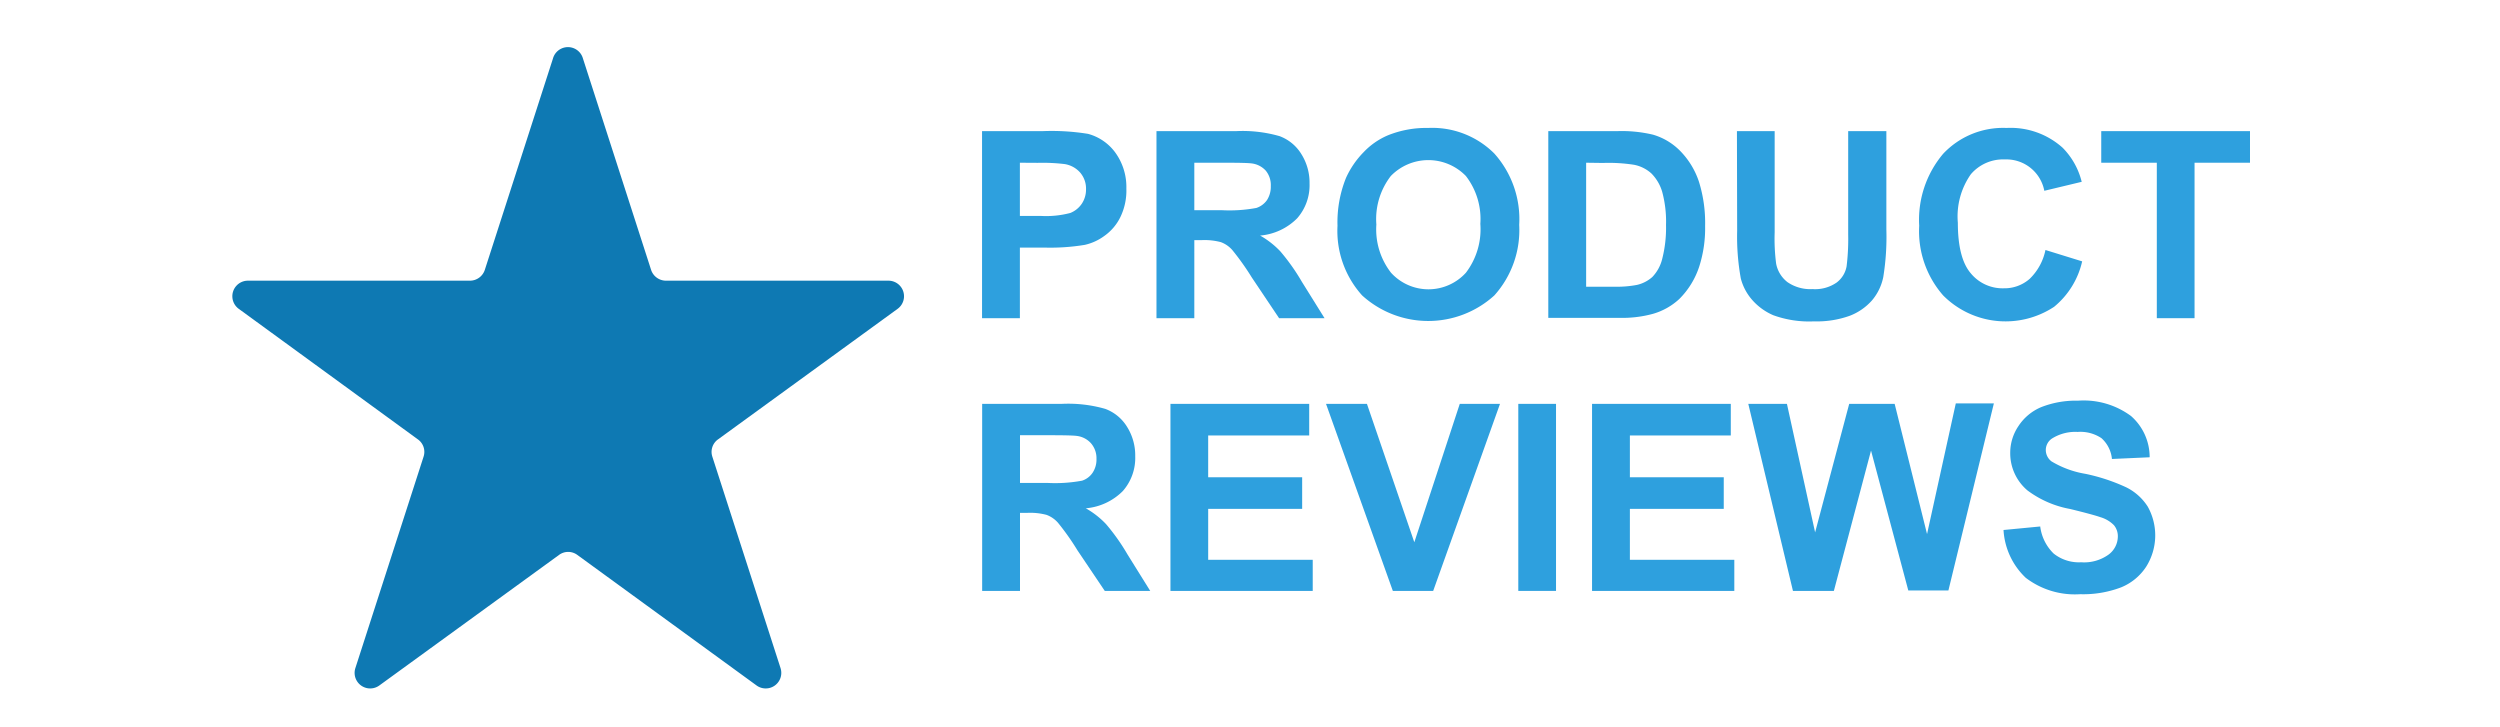
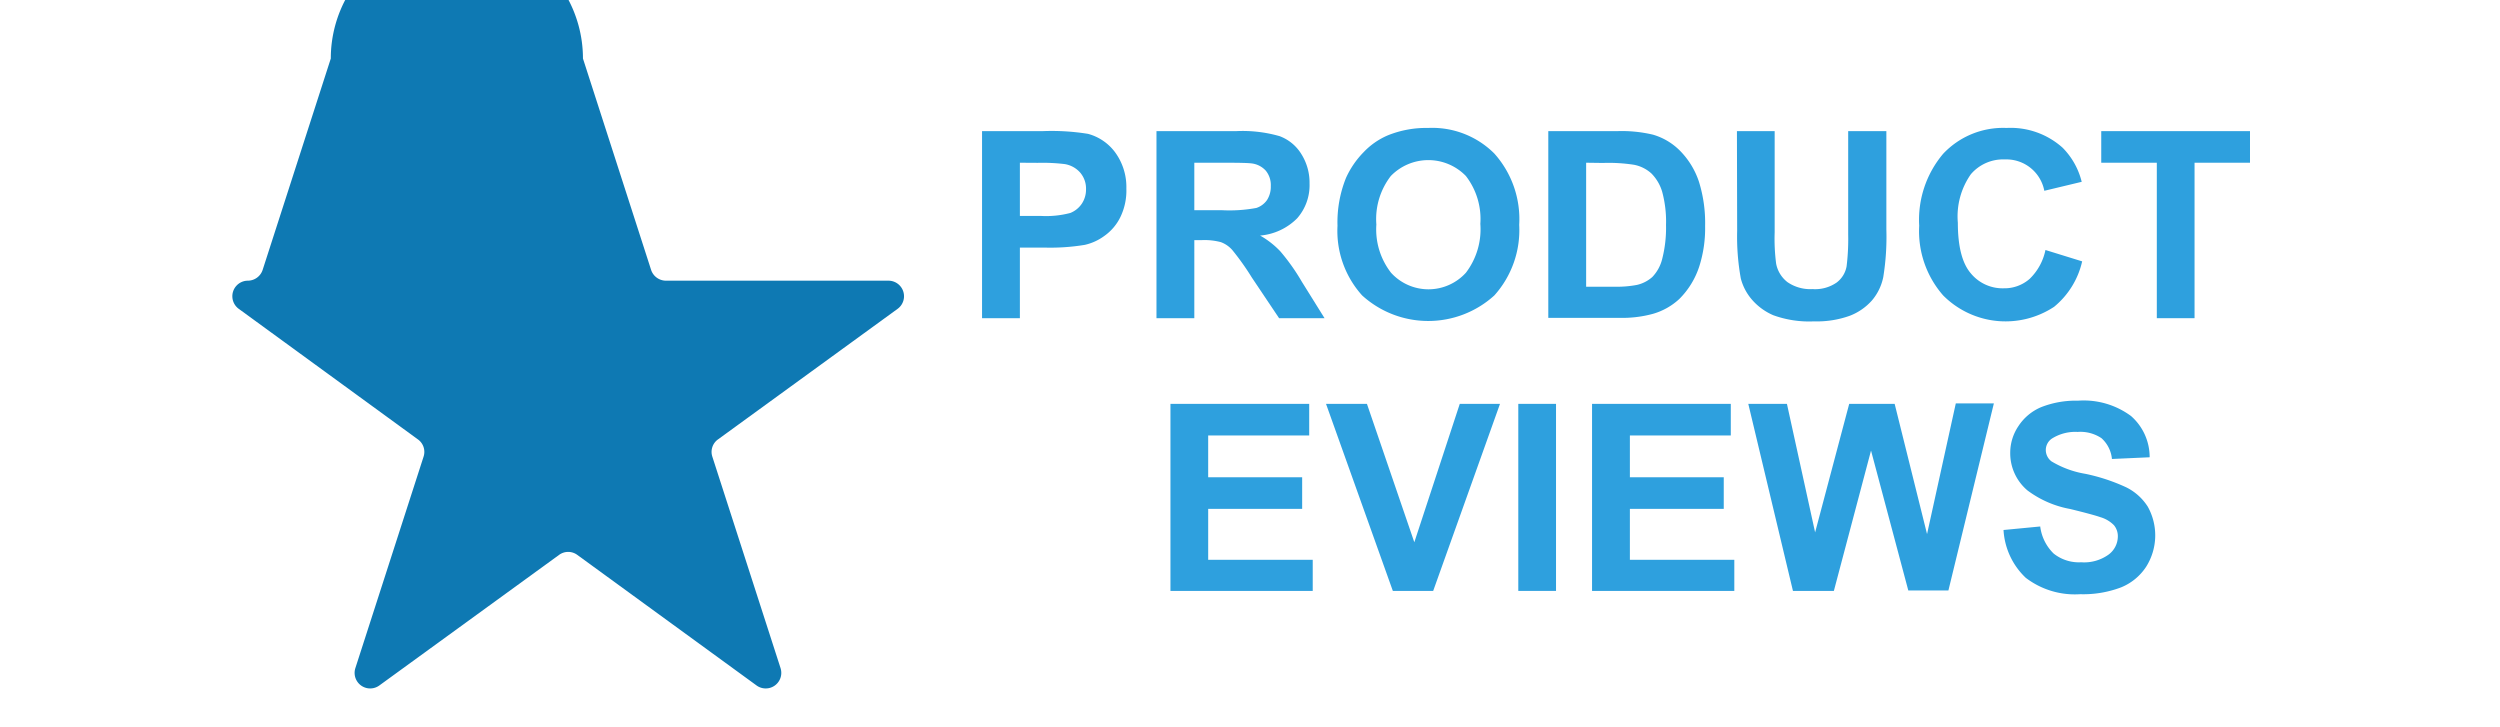
<svg xmlns="http://www.w3.org/2000/svg" id="Layer_1" data-name="Layer 1" viewBox="0 0 220 64">
  <defs>
    <style>.cls-1{fill:#0e79b3;}.cls-2{fill:#2ea0de;}</style>
  </defs>
  <title>ceptics-spec-icon-reviews</title>
-   <path class="cls-1" d="M51.3,5.15l6,18.61a1.38,1.38,0,0,0,1.3.94H78.2A1.37,1.37,0,0,1,79,27.17L63.18,38.67a1.35,1.35,0,0,0-.49,1.53l6,18.6a1.37,1.37,0,0,1-2.1,1.53L50.8,48.83a1.35,1.35,0,0,0-1.6,0L33.37,60.33a1.37,1.37,0,0,1-2.1-1.53l6-18.6a1.35,1.35,0,0,0-.49-1.53L21,27.17a1.37,1.37,0,0,1,.81-2.47H41.36a1.38,1.38,0,0,0,1.3-.94l6-18.61A1.37,1.37,0,0,1,51.3,5.15Z" />
+   <path class="cls-1" d="M51.3,5.15l6,18.61a1.38,1.38,0,0,0,1.3.94H78.2A1.37,1.37,0,0,1,79,27.17L63.18,38.67a1.35,1.35,0,0,0-.49,1.53l6,18.6a1.37,1.37,0,0,1-2.1,1.53L50.8,48.83a1.35,1.35,0,0,0-1.6,0L33.37,60.33a1.37,1.37,0,0,1-2.1-1.53l6-18.6a1.35,1.35,0,0,0-.49-1.53L21,27.17a1.37,1.37,0,0,1,.81-2.47a1.38,1.38,0,0,0,1.3-.94l6-18.61A1.37,1.37,0,0,1,51.3,5.15Z" />
  <path class="cls-2" d="M86.42,28V11.54h5.33a20,20,0,0,1,4,.24,4.39,4.39,0,0,1,2.37,1.61,5.17,5.17,0,0,1,1,3.21,5.34,5.34,0,0,1-.55,2.55,4.37,4.37,0,0,1-1.4,1.62,4.56,4.56,0,0,1-1.72.78,18.62,18.62,0,0,1-3.45.24H89.75V28Zm3.33-13.68V19h1.81a8.34,8.34,0,0,0,2.63-.26,2.2,2.2,0,0,0,1-.8,2.24,2.24,0,0,0,.38-1.28,2.16,2.16,0,0,0-.53-1.49,2.31,2.31,0,0,0-1.34-.73,16.69,16.69,0,0,0-2.39-.11Z" />
  <path class="cls-2" d="M101.77,28V11.54h7a11.81,11.81,0,0,1,3.83.44,3.79,3.79,0,0,1,1.92,1.58,4.72,4.72,0,0,1,.72,2.59,4.41,4.41,0,0,1-1.09,3.06,5.21,5.21,0,0,1-3.26,1.52,7.59,7.59,0,0,1,1.78,1.39,18.2,18.2,0,0,1,1.89,2.67l2,3.21h-4l-2.4-3.58A22.67,22.67,0,0,0,108.44,22a2.48,2.48,0,0,0-1-.69,5.61,5.61,0,0,0-1.67-.18h-.67V28Zm3.33-9.5h2.46a12.94,12.94,0,0,0,3-.2,1.85,1.85,0,0,0,.94-.7,2.17,2.17,0,0,0,.33-1.23,2,2,0,0,0-.44-1.35,2,2,0,0,0-1.25-.64q-.41-.06-2.43-.06H105.1Z" />
  <path class="cls-2" d="M117.7,19.87a10.45,10.45,0,0,1,.75-4.22A7.85,7.85,0,0,1,120,13.39a6.36,6.36,0,0,1,2.13-1.48,9,9,0,0,1,3.55-.65,7.72,7.72,0,0,1,5.82,2.25,8.65,8.65,0,0,1,2.19,6.28A8.6,8.6,0,0,1,131.5,26a8.65,8.65,0,0,1-11.63,0A8.47,8.47,0,0,1,117.7,19.87Zm3.42-.11A6.2,6.2,0,0,0,122.41,24,4.45,4.45,0,0,0,129,24a6.31,6.31,0,0,0,1.27-4.3A6.18,6.18,0,0,0,129,15.49a4.6,4.6,0,0,0-6.61,0A6.2,6.2,0,0,0,121.12,19.76Z" />
  <path class="cls-2" d="M136.25,11.54h6.08a11.86,11.86,0,0,1,3.13.31,5.51,5.51,0,0,1,2.48,1.52A7,7,0,0,1,149.51,16a12.19,12.19,0,0,1,.54,3.9,11,11,0,0,1-.5,3.5,7.16,7.16,0,0,1-1.77,2.91,5.74,5.74,0,0,1-2.33,1.31,10.17,10.17,0,0,1-2.94.35h-6.26Zm3.33,2.78V25.23h2.48a9.3,9.3,0,0,0,2-.16,3.06,3.06,0,0,0,1.34-.69,3.49,3.49,0,0,0,.87-1.58,11,11,0,0,0,.34-3,10,10,0,0,0-.34-2.93,3.84,3.84,0,0,0-.94-1.6,3.17,3.17,0,0,0-1.54-.77,14.6,14.6,0,0,0-2.73-.16Z" />
  <path class="cls-2" d="M152.85,11.54h3.32v8.91a17,17,0,0,0,.13,2.75,2.68,2.68,0,0,0,1,1.63,3.55,3.55,0,0,0,2.2.61,3.32,3.32,0,0,0,2.13-.58,2.29,2.29,0,0,0,.87-1.42,19.78,19.78,0,0,0,.14-2.8v-9.1H166v8.64a22.13,22.13,0,0,1-.27,4.19,4.56,4.56,0,0,1-1,2.07,5,5,0,0,1-1.93,1.34,8.52,8.52,0,0,1-3.17.5,9.24,9.24,0,0,1-3.58-.54,5.18,5.18,0,0,1-1.92-1.42,4.6,4.6,0,0,1-.94-1.82,20.67,20.67,0,0,1-.32-4.18Z" />
  <path class="cls-2" d="M180,22l3.23,1a7.23,7.23,0,0,1-2.47,4A7.75,7.75,0,0,1,171,26a8.57,8.57,0,0,1-2.11-6.13A9,9,0,0,1,171,13.53a7.24,7.24,0,0,1,5.58-2.27A6.85,6.85,0,0,1,181.51,13a6.45,6.45,0,0,1,1.68,3l-3.29.79a3.4,3.4,0,0,0-3.47-2.76,3.73,3.73,0,0,0-3,1.31,6.46,6.46,0,0,0-1.14,4.26c0,2.08.38,3.56,1.13,4.44a3.62,3.62,0,0,0,2.92,1.33,3.35,3.35,0,0,0,2.28-.84A4.9,4.9,0,0,0,180,22Z" />
  <path class="cls-2" d="M189.8,28V14.32h-4.89V11.54H198v2.78h-4.88V28Z" />
-   <path class="cls-2" d="M86.43,52V35.54h7a11.81,11.81,0,0,1,3.83.44,3.79,3.79,0,0,1,1.92,1.58,4.72,4.72,0,0,1,.72,2.59,4.41,4.41,0,0,1-1.09,3.06,5.21,5.21,0,0,1-3.26,1.52,7.59,7.59,0,0,1,1.78,1.39,18.2,18.2,0,0,1,1.89,2.67l2,3.21h-4l-2.41-3.58A21.68,21.68,0,0,0,93.1,46a2.48,2.48,0,0,0-1-.69,5.61,5.61,0,0,0-1.67-.18h-.67V52Zm3.33-9.5h2.46a12.94,12.94,0,0,0,3-.2,1.78,1.78,0,0,0,.93-.7,2.1,2.1,0,0,0,.34-1.23A2,2,0,0,0,96,39a2,2,0,0,0-1.25-.64q-.41-.06-2.43-.06H89.76Z" />
  <path class="cls-2" d="M103,52V35.54h12.21v2.78h-8.89V42h8.27v2.78h-8.27v4.48h9.2V52Z" />
  <path class="cls-2" d="M122.57,52l-5.88-16.46h3.6l4.17,12.18,4-12.18H132L126.12,52Z" />
  <path class="cls-2" d="M133.61,52V35.54h3.32V52Z" />
  <path class="cls-2" d="M140.1,52V35.54h12.21v2.78h-8.88V42h8.26v2.78h-8.26v4.48h9.19V52Z" />
  <path class="cls-2" d="M157.78,52l-3.93-16.46h3.4l2.48,11.31,3-11.31h4L169.58,47l2.53-11.5h3.35l-4,16.46h-3.53l-3.28-12.31L161.38,52Z" />
  <path class="cls-2" d="M176.31,46.64l3.23-.31a4,4,0,0,0,1.19,2.39,3.57,3.57,0,0,0,2.41.76,3.68,3.68,0,0,0,2.42-.68,2,2,0,0,0,.81-1.58,1.52,1.52,0,0,0-.34-1,2.77,2.77,0,0,0-1.2-.71c-.39-.14-1.27-.38-2.66-.72a8.94,8.94,0,0,1-3.75-1.63,4.28,4.28,0,0,1-1.52-3.31,4.19,4.19,0,0,1,.72-2.35,4.44,4.44,0,0,1,2-1.67,8.31,8.31,0,0,1,3.24-.57,7,7,0,0,1,4.67,1.35,4.81,4.81,0,0,1,1.64,3.63l-3.32.15a2.81,2.81,0,0,0-.92-1.83,3.33,3.33,0,0,0-2.1-.55,3.85,3.85,0,0,0-2.27.59,1.22,1.22,0,0,0-.53,1,1.26,1.26,0,0,0,.5,1,8.49,8.49,0,0,0,3,1.1,16.47,16.47,0,0,1,3.59,1.19A4.74,4.74,0,0,1,189,44.58a5.18,5.18,0,0,1-.13,5.28,4.78,4.78,0,0,1-2.22,1.83,9.38,9.38,0,0,1-3.59.6,7.12,7.12,0,0,1-4.79-1.44A6.28,6.28,0,0,1,176.31,46.64Z" />
</svg>